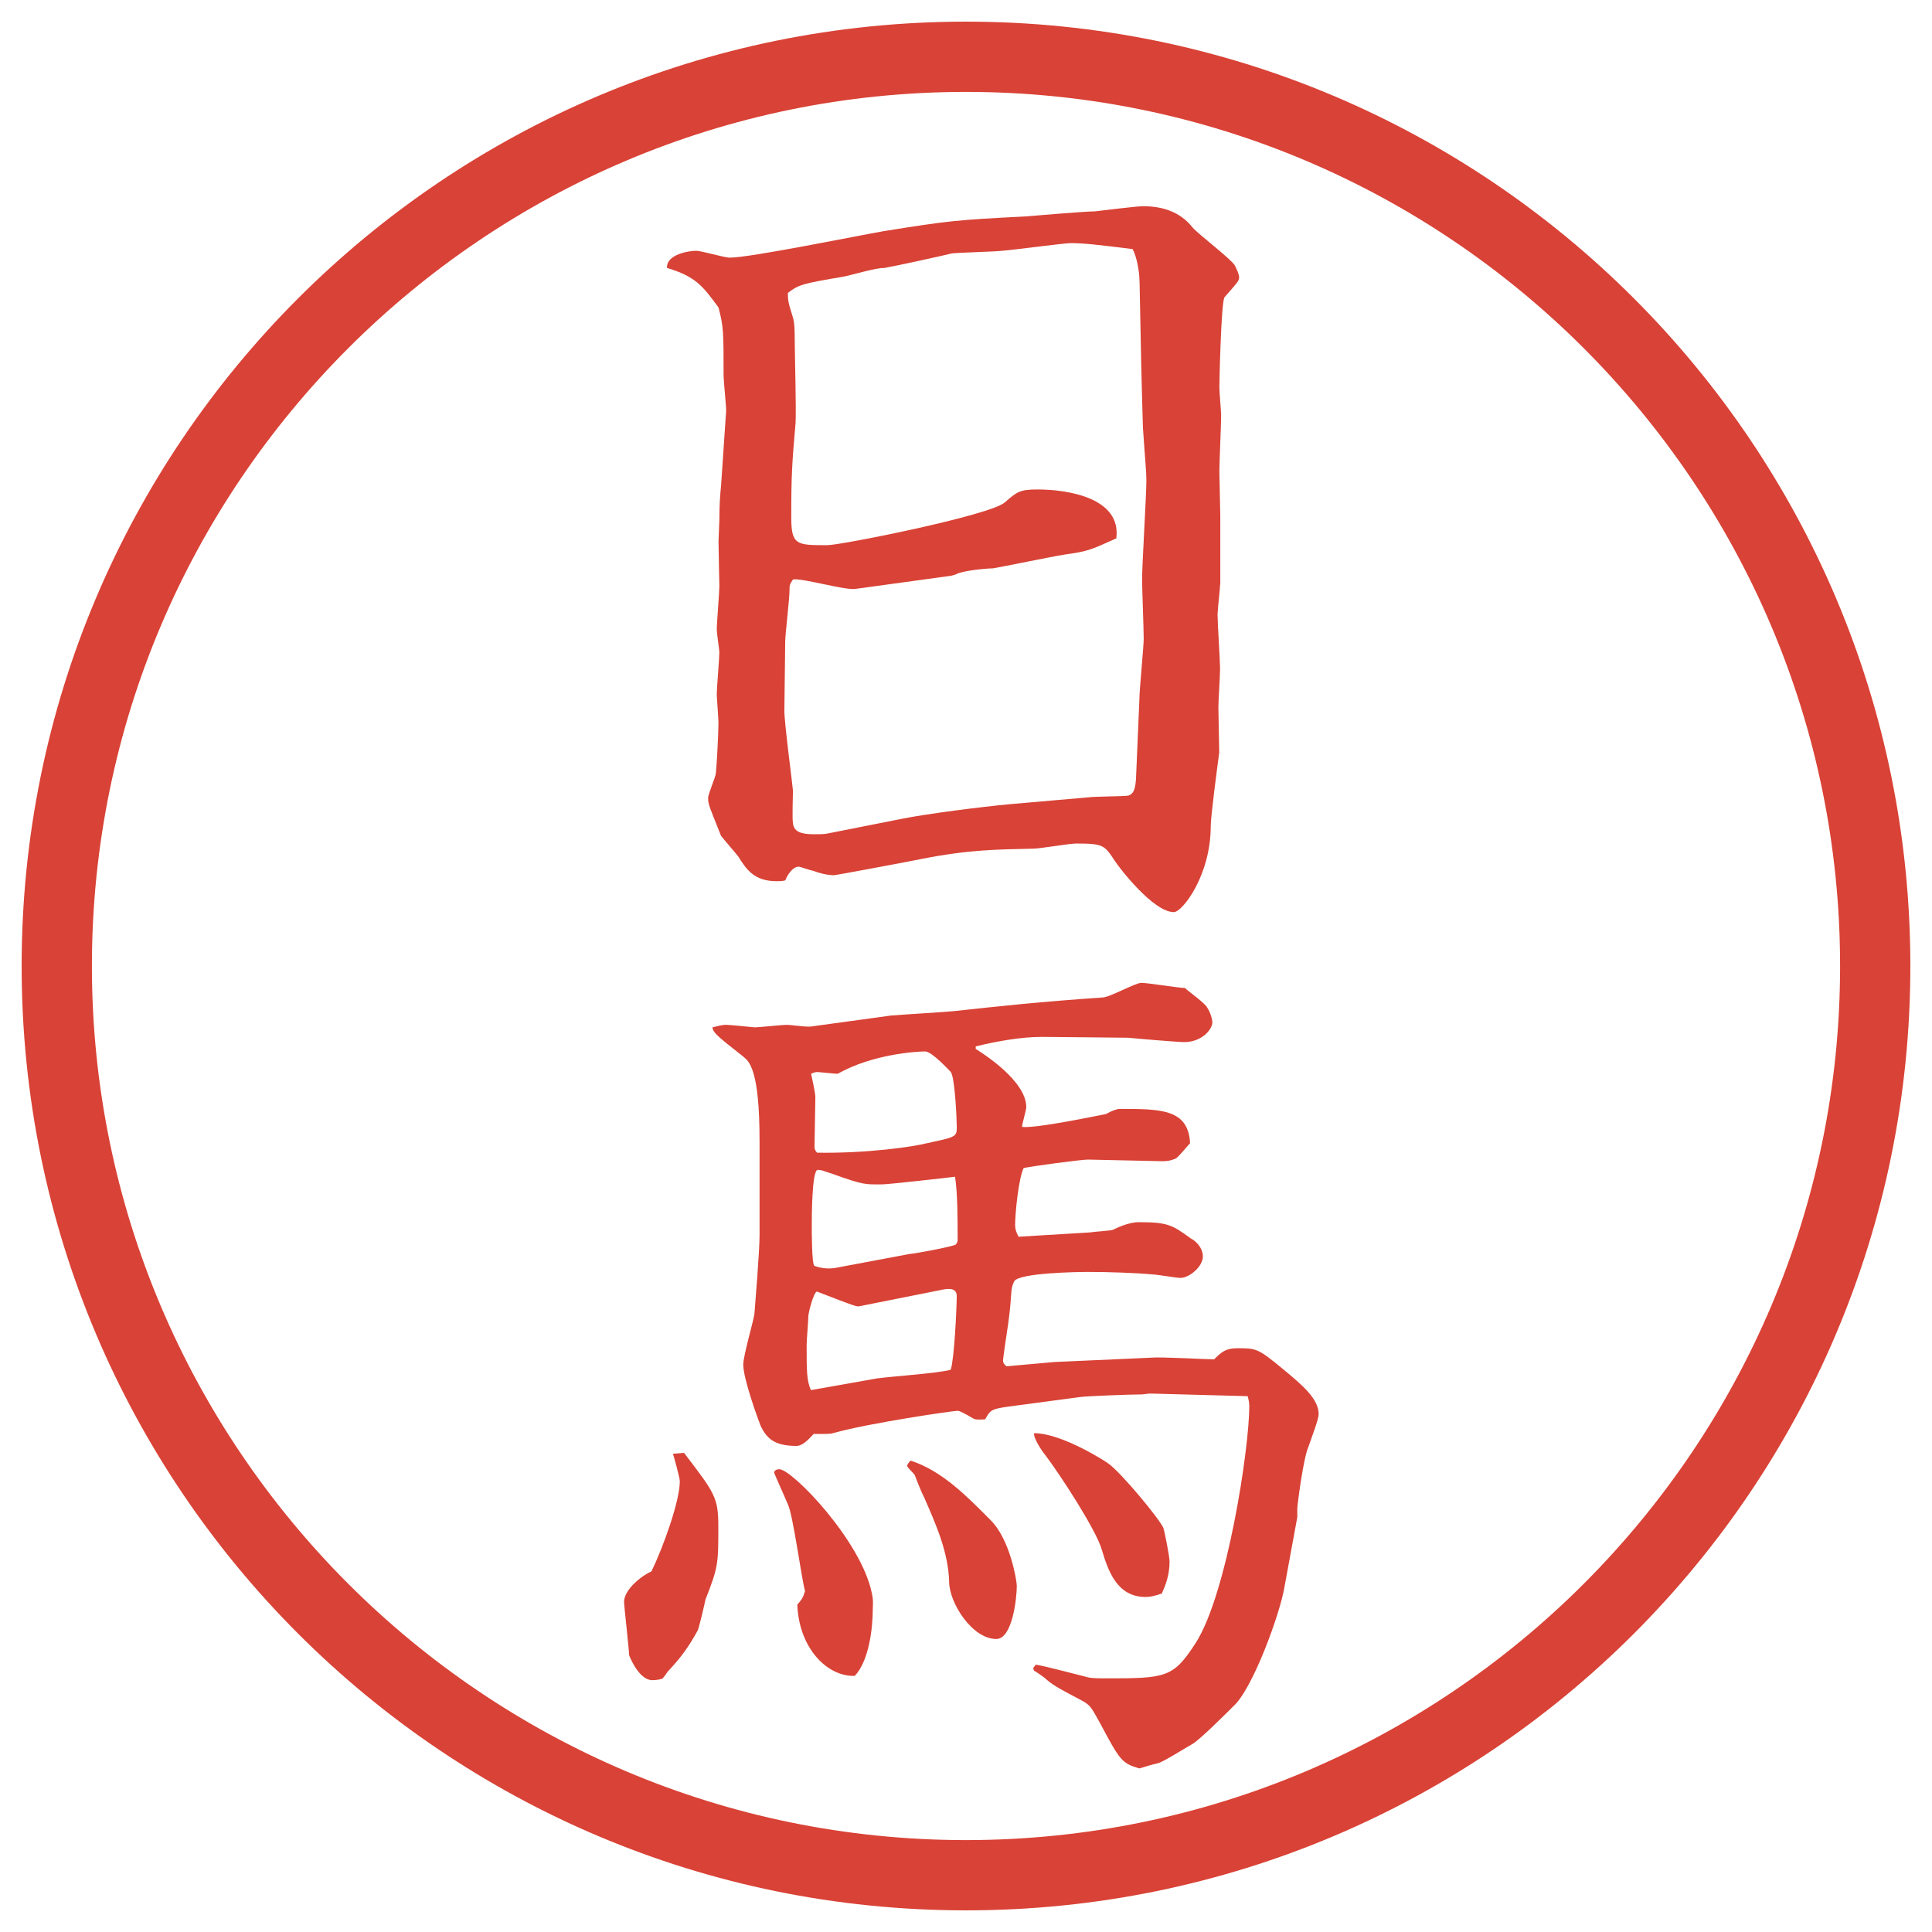
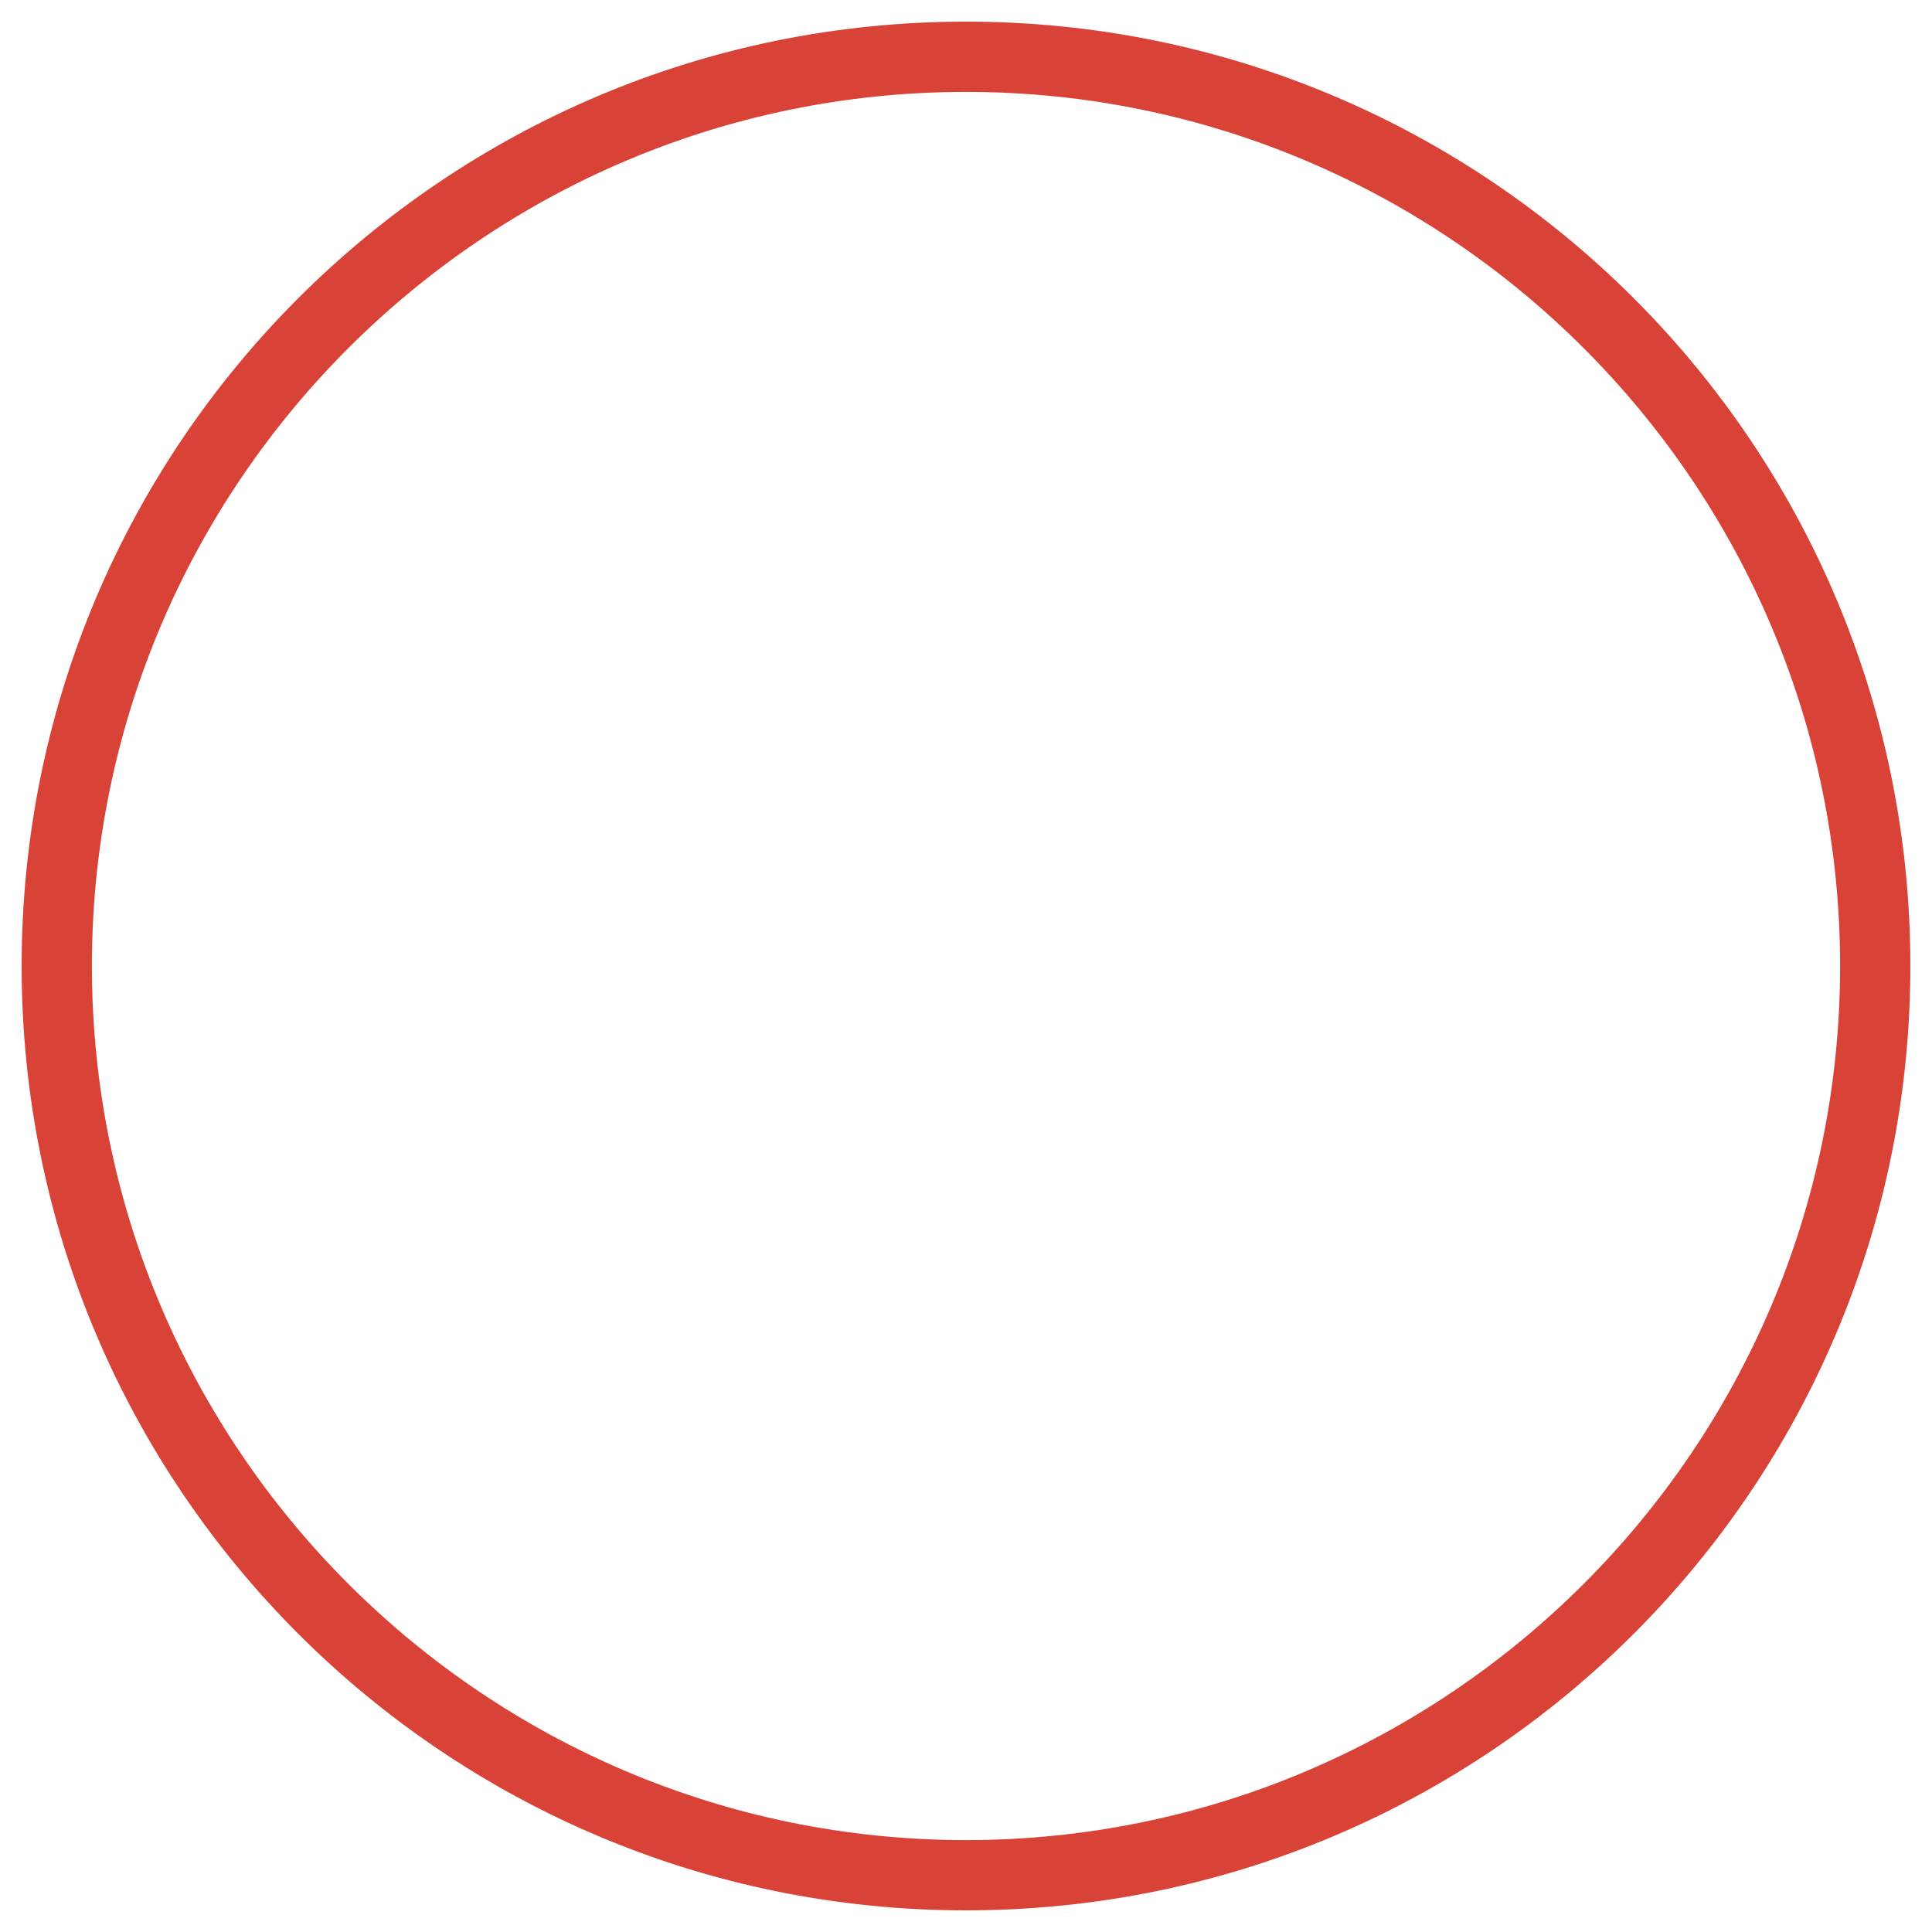
<svg xmlns="http://www.w3.org/2000/svg" version="1.1" viewBox="0 0 27.496 27.496">
  <g>
    <g id="_レイヤー_1" data-name="レイヤー_1">
      <g id="_楕円形_1" data-name="楕円形_1">
        <path d="M13.748,1.308c6.859,0,12.44,5.581,12.44,12.44s-5.581,12.44-12.44,12.44S1.308,20.607,1.308,13.748,6.889,1.308,13.748,1.308M13.748.308C6.325.308.308,6.325.308,13.748s6.017,13.44,13.44,13.44,13.44-6.017,13.44-13.44S21.171.308,13.748.308h0Z" fill="#d94236" />
      </g>
      <g>
-         <path d="M17.364,8.318c0,.073-.036.366-.036.427,0,.122.036.659.036.769,0,.085-.024.476-.024.549,0,.11.012.562.012.647-.023.171-.121.903-.121,1.05,0,.696-.403,1.221-.525,1.221-.293,0-.781-.635-.842-.732-.146-.22-.159-.244-.55-.244-.098,0-.512.073-.61.073-.513.012-.903.012-1.587.146-.11.024-1.221.232-1.245.232-.11,0-.232-.037-.293-.061-.061-.012-.195-.061-.208-.061-.098,0-.171.134-.195.195-.037.012-.085.012-.122.012-.317,0-.427-.159-.549-.354-.037-.049-.208-.244-.244-.293-.159-.403-.183-.439-.183-.537,0-.061.11-.305.11-.354.012-.098.037-.562.037-.72,0-.073-.024-.342-.024-.403,0-.085.037-.513.037-.598,0-.024-.037-.281-.037-.317,0-.098.037-.537.037-.623,0-.012-.012-.537-.012-.635,0-.049.012-.269.012-.305,0-.232.012-.366.024-.488l.073-1.074c0-.049-.037-.439-.037-.488,0-.623,0-.708-.073-.977-.232-.317-.33-.439-.732-.562-.012-.195.317-.244.415-.244.073,0,.403.098.476.098.293,0,1.843-.317,2.197-.378.916-.146,1.025-.159,2.002-.208.159-.012.854-.073,1-.073.109-.012.586-.073.684-.073.269,0,.525.073.708.305.085.098.537.439.599.537.023.049.061.122.061.171s-.024.073-.207.281c-.049.061-.074,1.196-.074,1.282,0,.073.025.342.025.403,0,.134-.025.671-.025.793,0,.098.013.537.013.635v.977ZM16.217,3.997c0-.122-.037-.342-.098-.452-.488-.061-.695-.085-.879-.085-.098,0-.818.098-.988.11-.098.012-.611.024-.708.037-.146.037-.818.183-.964.208-.085-.012-.5.11-.574.122-.574.098-.635.11-.793.232,0,.098,0,.122.073.354.024.073.024.22.024.281,0,.195.024,1.05.012,1.221-.049.562-.061.732-.061,1.331,0,.403.073.403.513.403.195,0,2.332-.427,2.527-.61.17-.146.207-.183.463-.183.439,0,1.197.122,1.123.696-.354.159-.391.183-.744.232-.158.024-.867.171-1.013.195-.11,0-.452.037-.525.085-.037.012-.073.024-.098.024l-1.331.183c-.146.024-.769-.159-.891-.134-.049.073-.049.085-.049.159,0,.122-.061.623-.061.72,0,.159-.012.842-.012.989,0,.183.122,1.099.122,1.135,0,.073-.012.403,0,.464.012.122.11.159.305.159.073,0,.146,0,.195-.012l1.05-.208c.366-.073,1.135-.171,1.538-.208l1.123-.098c.074-.012.477-.012.562-.024.072-.024.098-.085.109-.232l.049-1.147c0-.134.061-.732.061-.854,0-.134-.023-.72-.023-.842,0-.22.061-1.196.061-1.404,0-.146-.012-.208-.049-.757,0-.024-.024-.806-.024-.879l-.024-1.208Z" fill="#d94236" />
-         <path d="M9.735,20.677c.439.574.488.635.488,1.051,0,.524,0,.573-.183,1.037-.012.061-.085.379-.11.439-.134.244-.244.391-.427.586-.024.037-.061.086-.073.098-.024.012-.085.024-.146.024-.159,0-.281-.231-.33-.354,0-.061-.073-.72-.073-.756,0-.184.256-.379.391-.439.171-.354.403-1.002.403-1.282,0-.049-.085-.354-.098-.391l.159-.013ZM12.702,14.452c.134-.012.745-.049.867-.061.671-.073,1.233-.134,2.123-.195.098,0,.465-.208.55-.208.098,0,.537.073.622.073.049.049.293.22.318.281.049.073.072.171.072.208,0,.098-.146.281-.402.281-.086,0-.672-.049-.793-.062-.074,0-1.062-.012-1.233-.012-.293,0-.635.061-.94.135v.036c.098.062.72.452.72.83,0,.036-.061.244-.061.28.195.025,1.061-.158,1.195-.183.086-.049.159-.073.195-.073.586,0,.977,0,1.002.488-.037.037-.172.207-.208.22-.085.036-.146.036-.195.036l-1.05-.023c-.098,0-.83.098-.916.121-.072.146-.121.647-.121.807,0,.061.012.098.049.17l1.012-.061c.073-.012.293-.024.329-.037.049-.023.221-.109.367-.109.414,0,.476.037.744.232.073.036.171.134.171.256,0,.146-.195.305-.317.305-.061,0-.342-.049-.391-.049-.244-.023-.635-.036-.928-.036-.146,0-.988.013-1.049.134-.062.123-.024.159-.085.599-.013.073-.074.501-.074.524,0,.049.025.062.049.086l.683-.061,1.38-.062c.146-.013.769.024.892.024.109-.109.17-.158.329-.158.269,0,.293,0,.647.293.28.231.512.427.512.646,0,.073-.109.354-.146.464-.072.159-.158.83-.158.879v.122l-.184,1.001c-.061.366-.451,1.452-.732,1.696-.085.086-.488.488-.586.537-.072.037-.414.257-.488.27-.061.012-.183.049-.256.072-.256-.072-.281-.121-.562-.646-.122-.22-.134-.244-.231-.305-.391-.208-.439-.232-.562-.342-.049-.037-.121-.086-.146-.098l-.012-.037.037-.049c.072.012.134.024.707.171.062.024.195.024.257.024.892,0,.989,0,1.318-.513.439-.696.757-2.747.757-3.369,0-.036-.012-.098-.024-.134l-1.38-.037c-.049,0-.098.012-.121.012-.172,0-.807.025-.879.037l-1.013.135c-.256.036-.269.049-.342.183-.037,0-.134.013-.171-.013-.122-.072-.195-.109-.22-.109-.061,0-1.245.171-1.77.317-.037.013-.061.013-.281.013-.098.109-.171.17-.244.17-.317,0-.427-.109-.513-.293-.037-.098-.244-.658-.244-.866,0-.122.146-.622.159-.72.012-.159.073-.892.073-1.123v-1.331c0-1.025-.146-1.136-.232-1.208-.391-.306-.427-.342-.439-.416.098-.024.146-.036.195-.036.061,0,.391.036.403.036.073,0,.391-.036.464-.036.049,0,.293.036.342.024l1.16-.159ZM11.347,22.838c.073-.085.085-.11.11-.195-.049-.171-.171-1.087-.244-1.233-.061-.146-.195-.439-.195-.451,0-.024.024-.049.073-.049.183,0,1.172,1.025,1.318,1.77.024.098.012.172.012.232,0,.244-.049.721-.256.939-.391.013-.793-.391-.818-1.013ZM12.506,19.615c.159-.024.879-.073,1.025-.122.049-.146.085-.867.085-1.05,0-.134-.159-.098-.22-.085l-1.16.231c-.037.013-.073,0-.61-.208-.049.013-.122.306-.122.354,0,.062-.024.342-.024.403,0,.365,0,.512.061.646l.964-.171ZM13.19,16.271c.391-.086.427-.086.427-.22,0-.098-.024-.708-.085-.794-.024-.023-.269-.293-.366-.293-.122,0-.745.037-1.245.318-.049,0-.256-.025-.293-.025-.024,0-.061.013-.085.025.012.049.061.28.061.329,0,.11-.012.61-.012.708,0,.037.012.061.037.086.708.012,1.379-.086,1.562-.135ZM12.958,17.845c.037,0,.586-.098.647-.134.012-.024.024-.036.024-.062,0-.28,0-.671-.037-.902-.085.012-.952.109-1.038.109-.244,0-.256.012-.696-.146-.146-.049-.171-.061-.22-.061-.085,0-.085.695-.085.793,0,.086,0,.549.037.574.098.036.22.049.33.023l1.038-.195ZM14.093,21.63c.28.268.378.866.378.939,0,.171-.061.757-.292.757-.342,0-.671-.513-.671-.817-.012-.416-.183-.807-.366-1.221-.024-.037-.11-.257-.122-.293-.024-.037-.11-.11-.11-.135,0-.012.024-.049.049-.073.452.146.806.513,1.135.843ZM15.766,20.823c.183.123.756.818.793.928.012.037.086.391.086.477,0,.195-.062.342-.11.451-.11.037-.171.049-.231.049-.416,0-.537-.391-.623-.671-.073-.269-.586-1.062-.818-1.367-.023-.024-.158-.22-.146-.293.403,0,1.038.415,1.05.427Z" fill="#d94236" />
-       </g>
+         </g>
    </g>
  </g>
</svg>